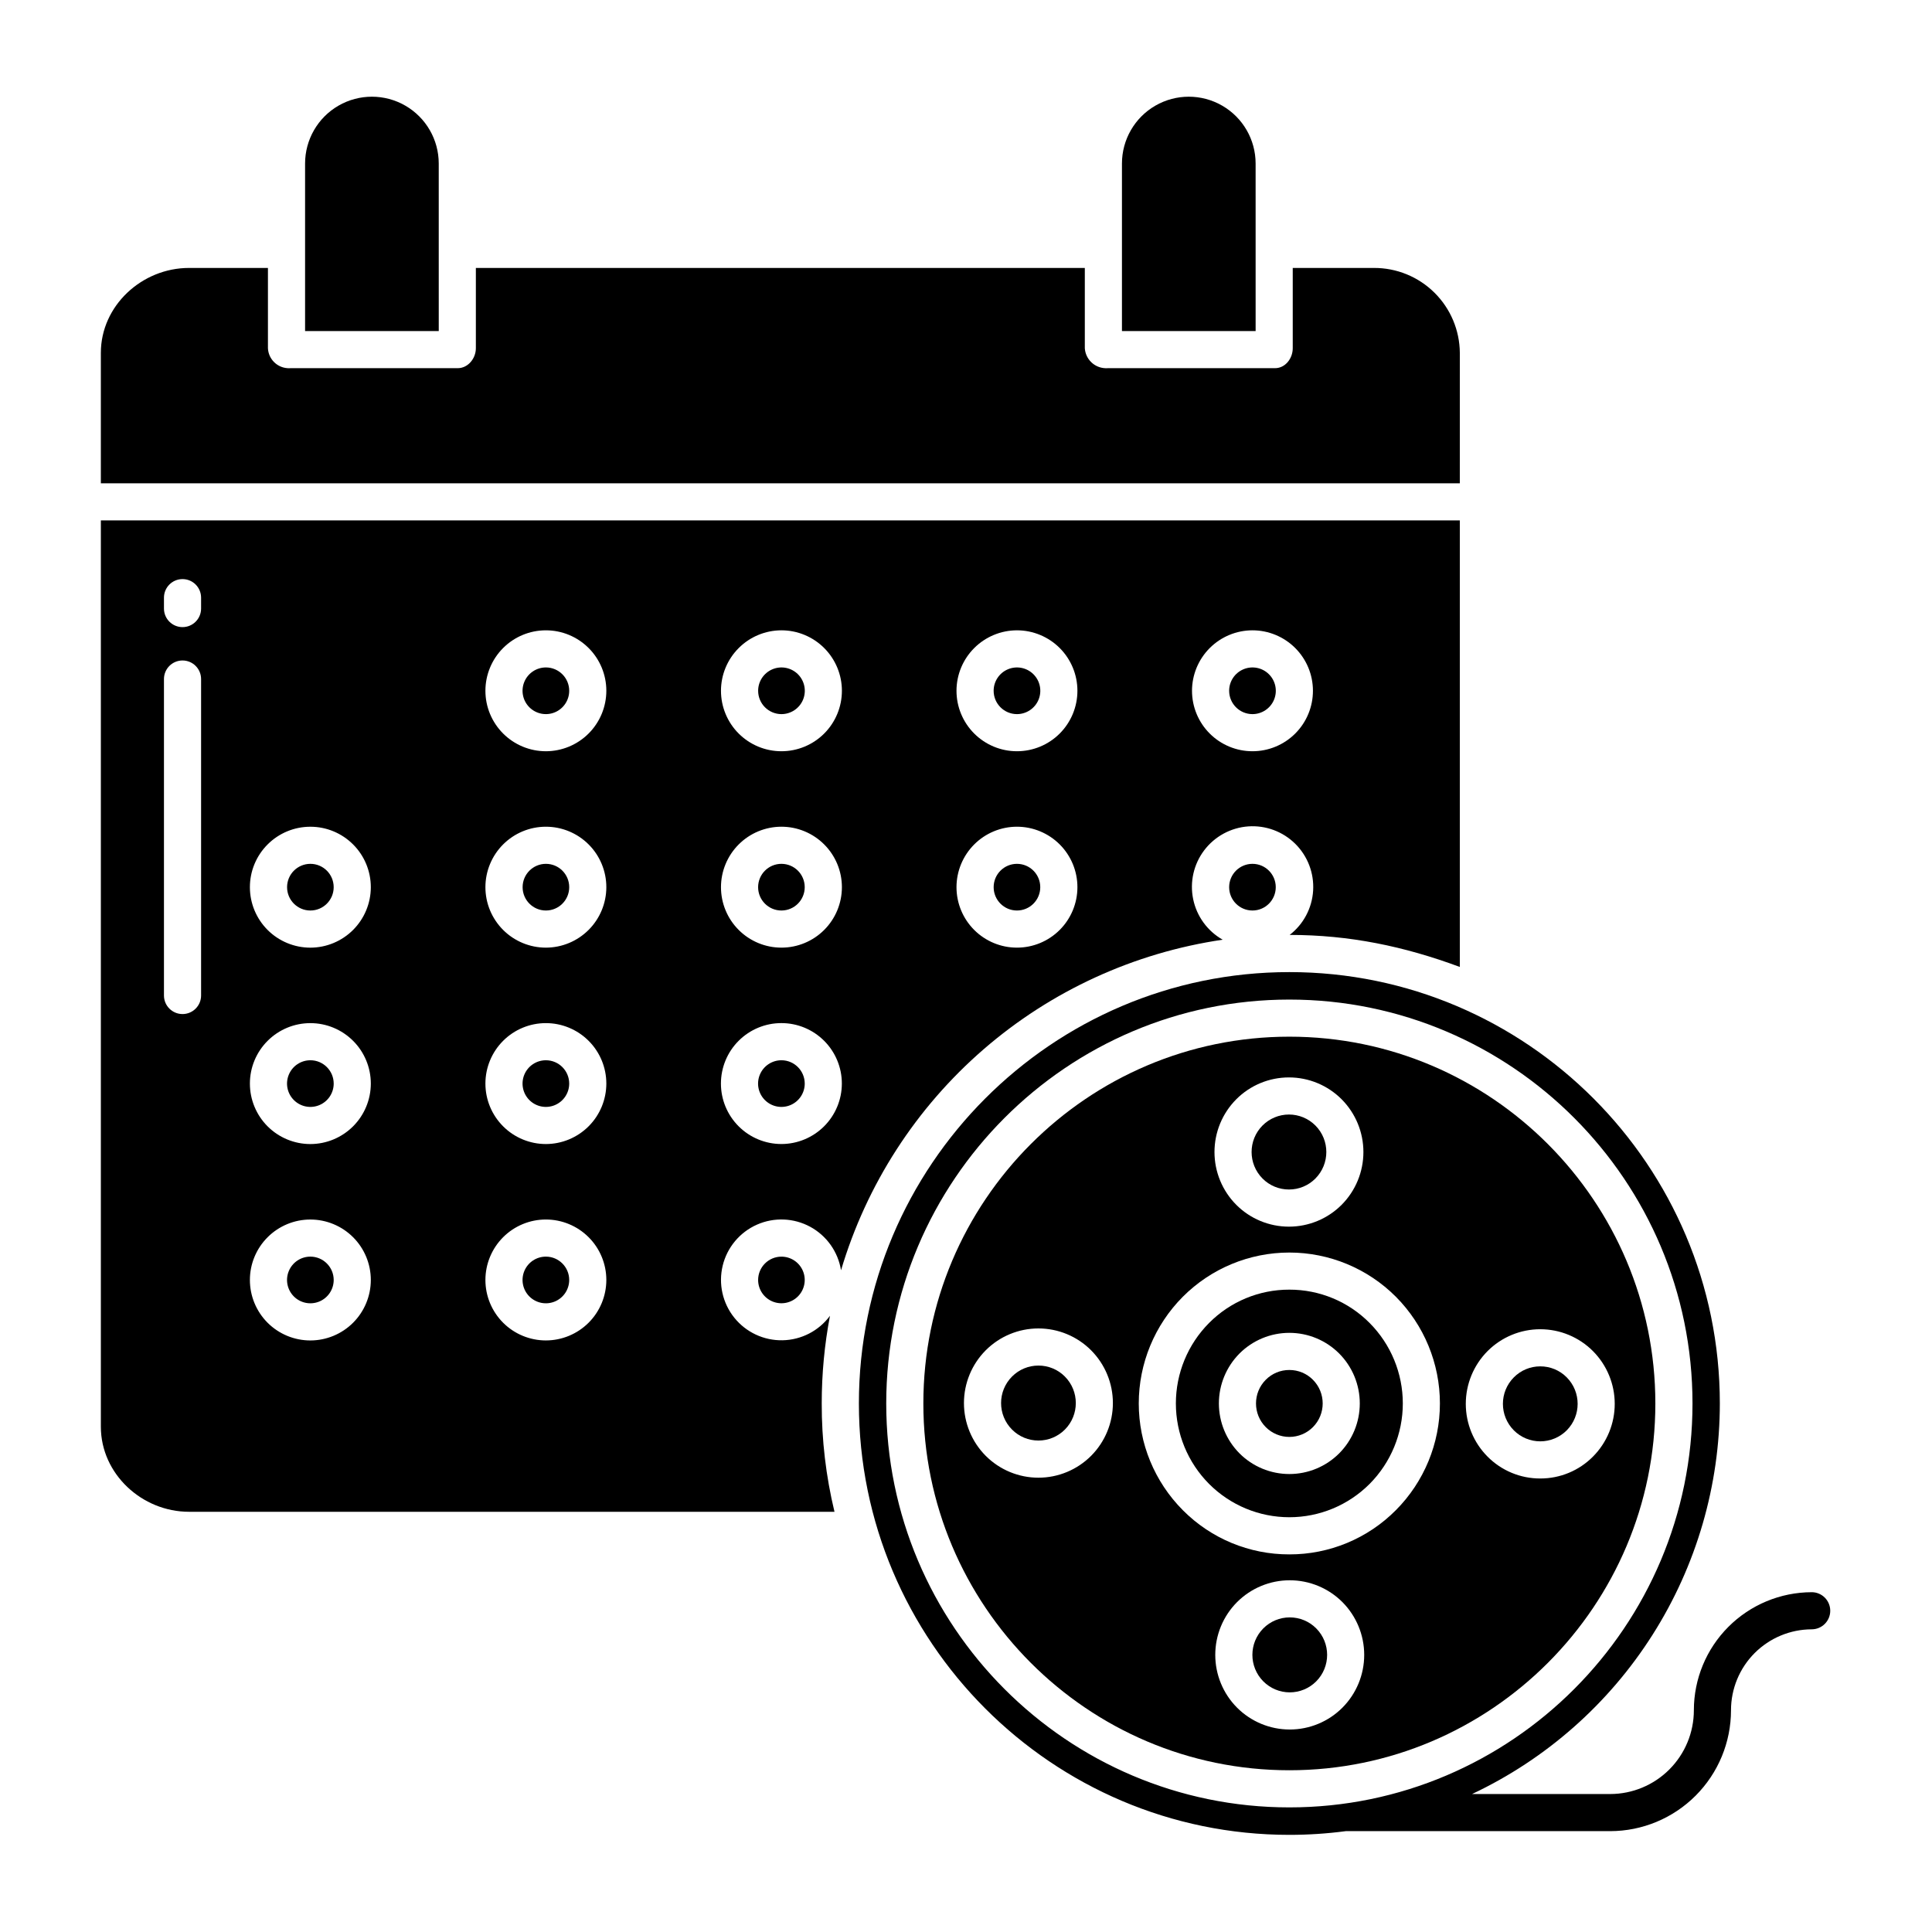
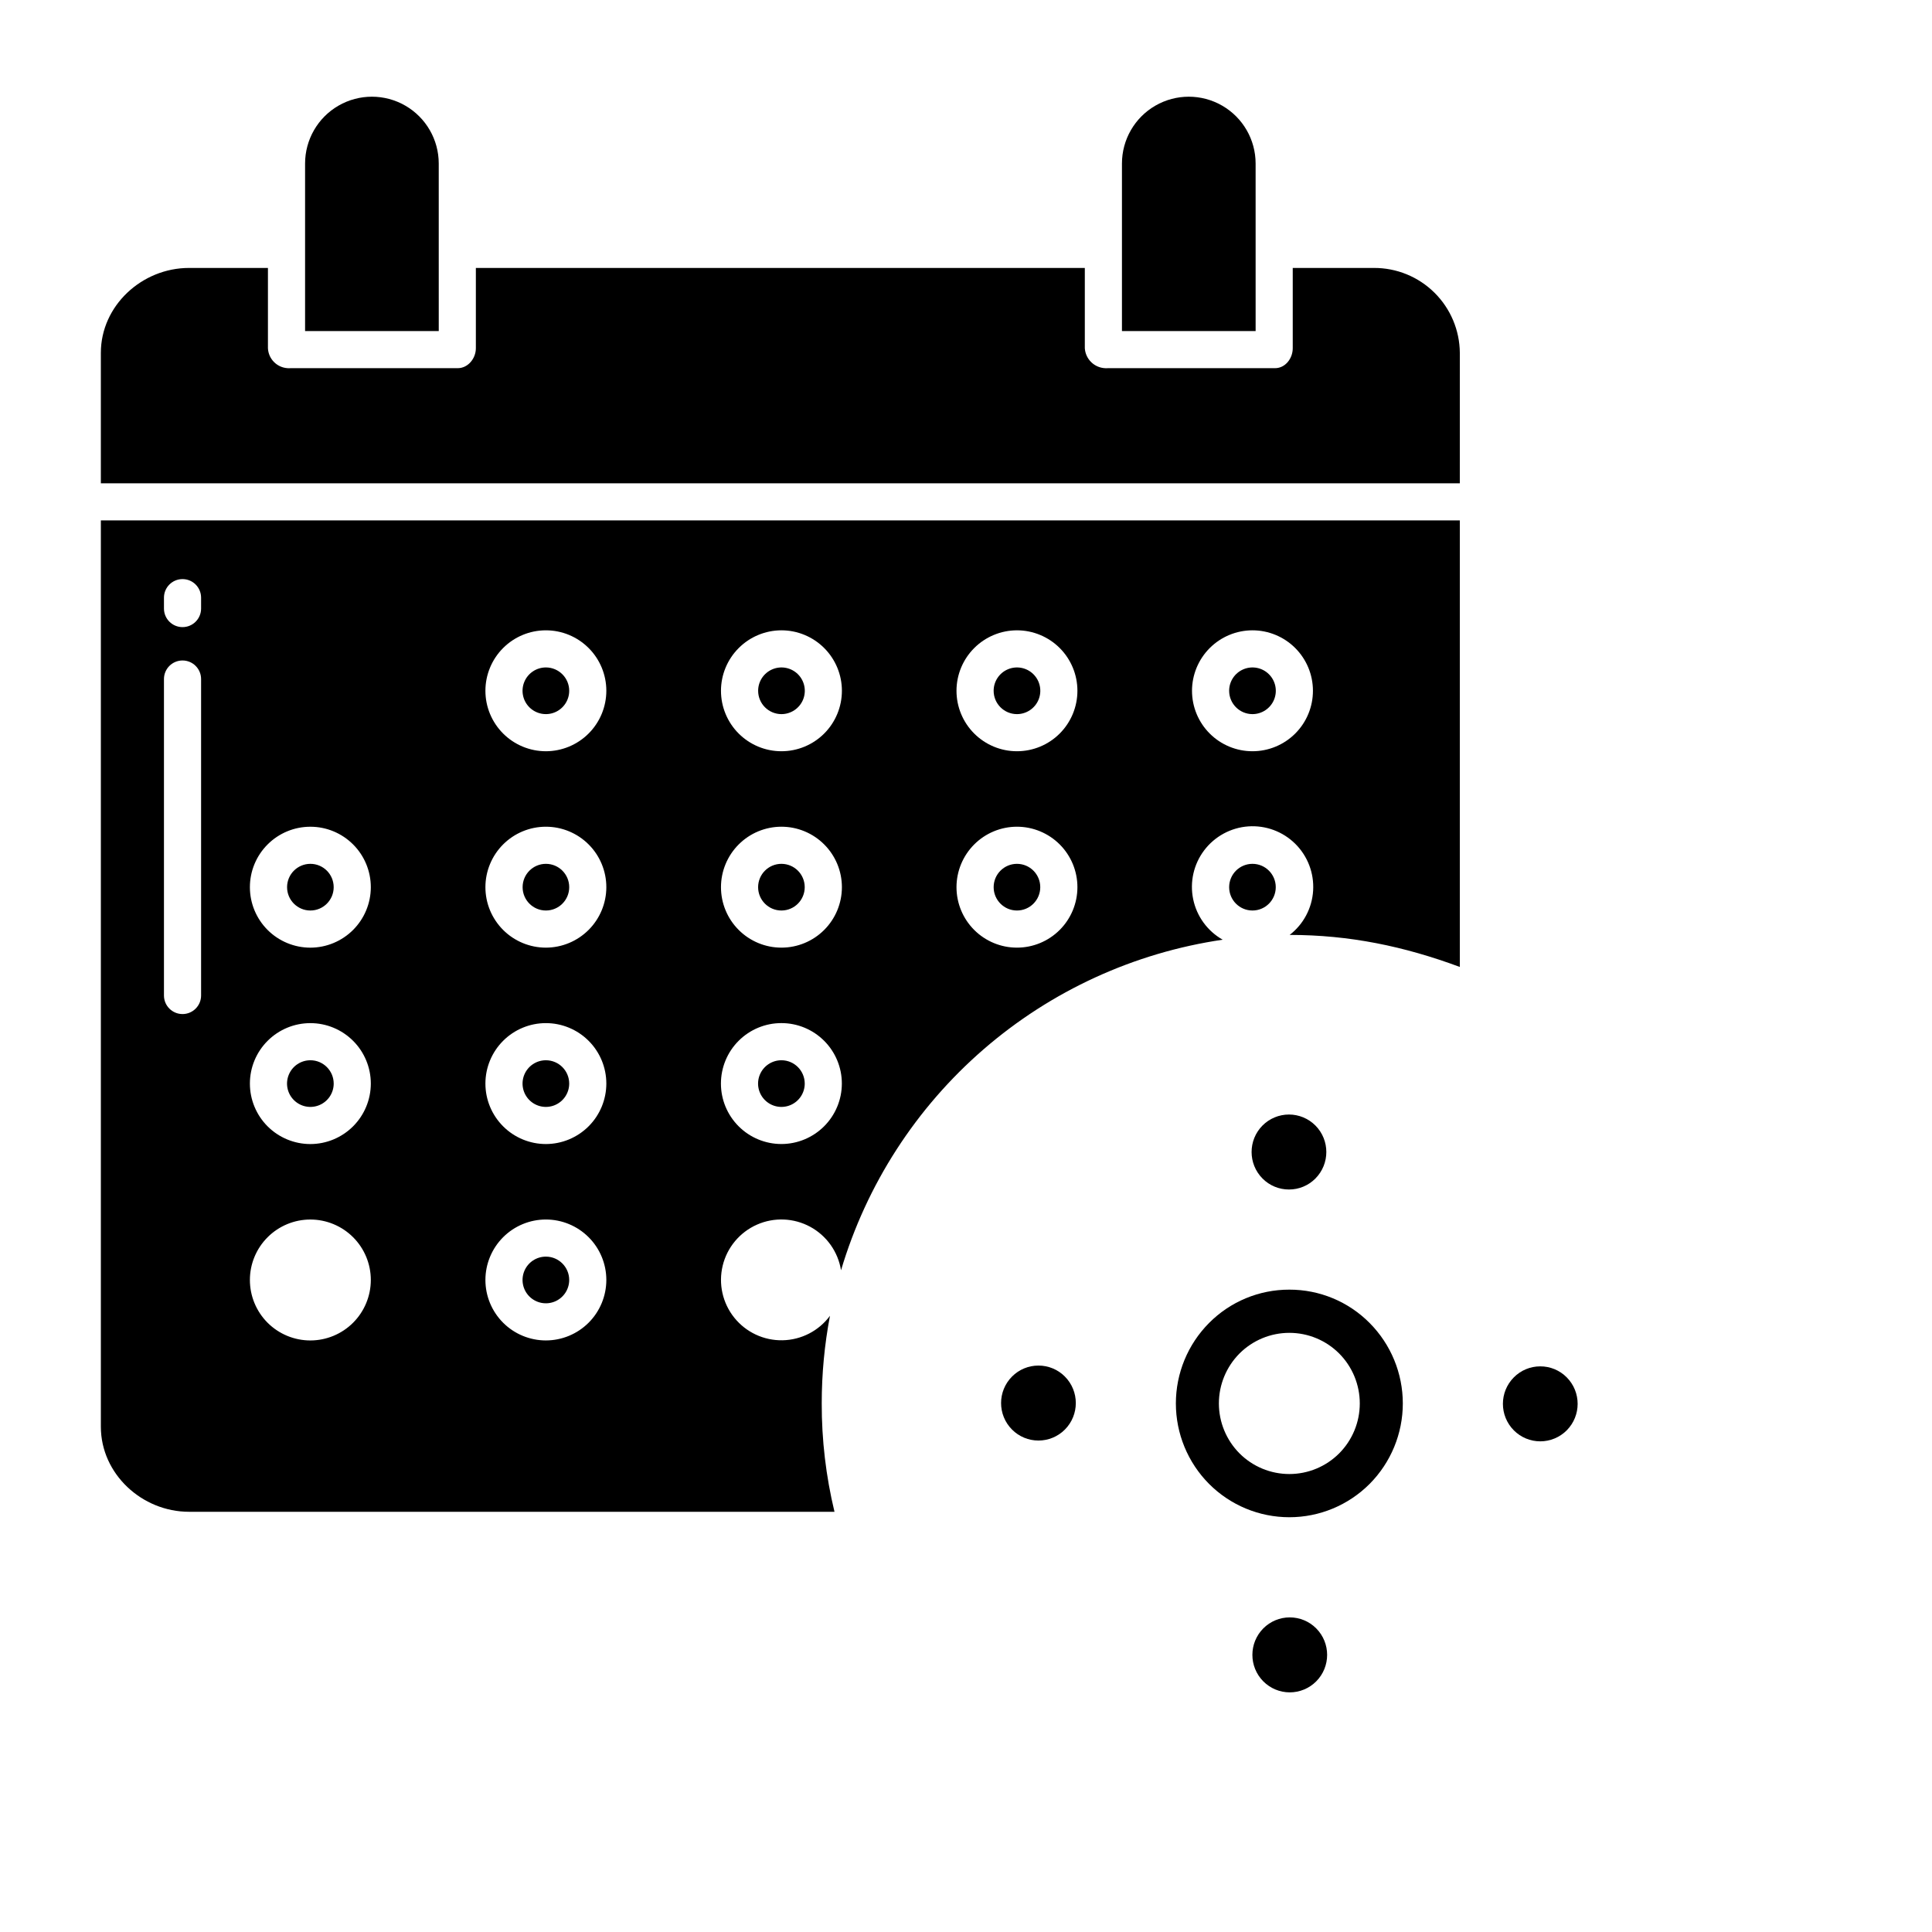
<svg xmlns="http://www.w3.org/2000/svg" fill="#000000" width="800px" height="800px" version="1.1" viewBox="144 144 512 512">
  <g>
    <path d="m232.43 379.11c0 3.414-2.766 6.184-6.176 6.184-3.41 0-6.176-2.769-6.176-6.184 0-3.418 2.766-6.184 6.176-6.184 3.41 0 6.176 2.766 6.176 6.184" />
-     <path d="m226.26 424.98c-2.504-0.004-4.758 1.5-5.719 3.812-0.961 2.309-0.434 4.969 1.336 6.738 1.766 1.77 4.426 2.301 6.738 1.344 2.312-0.957 3.82-3.211 3.82-5.711-0.004-3.414-2.766-6.18-6.176-6.184z" />
-     <path d="m226.26 477.02c-2.504-0.004-4.758 1.5-5.719 3.812-0.961 2.309-0.434 4.969 1.336 6.742 1.766 1.77 4.426 2.297 6.738 1.344 2.312-0.957 3.82-3.215 3.82-5.715-0.004-3.41-2.766-6.176-6.176-6.184z" />
+     <path d="m226.26 424.98c-2.504-0.004-4.758 1.5-5.719 3.812-0.961 2.309-0.434 4.969 1.336 6.738 1.766 1.77 4.426 2.301 6.738 1.344 2.312-0.957 3.82-3.211 3.82-5.711-0.004-3.414-2.766-6.18-6.176-6.184" />
    <path d="m288.67 477.02c-2.504-0.004-4.758 1.5-5.719 3.812-0.957 2.309-0.43 4.973 1.336 6.742 1.77 1.77 4.43 2.297 6.738 1.344 2.312-0.957 3.82-3.215 3.82-5.715 0-3.41-2.766-6.18-6.176-6.184z" />
    <path d="m288.67 424.98c-2.504-0.004-4.758 1.5-5.719 3.812-0.957 2.309-0.43 4.969 1.336 6.738 1.77 1.77 4.43 2.301 6.738 1.344 2.312-0.957 3.82-3.211 3.82-5.711 0-3.414-2.766-6.18-6.176-6.184z" />
    <path d="m288.67 320.88c-2.504 0-4.758 1.504-5.719 3.816-0.957 2.309-0.43 4.969 1.336 6.738 1.77 1.77 4.43 2.301 6.742 1.344 2.309-0.957 3.816-3.211 3.816-5.715 0-3.41-2.766-6.176-6.176-6.184z" />
    <path d="m351.09 424.98c-2.5-0.004-4.758 1.5-5.719 3.812-0.961 2.309-0.434 4.969 1.336 6.738 1.766 1.77 4.426 2.301 6.738 1.344 2.312-0.957 3.82-3.211 3.82-5.711-0.004-3.414-2.766-6.18-6.176-6.184z" />
    <path d="m294.85 379.11c0 3.414-2.766 6.184-6.176 6.184s-6.176-2.769-6.176-6.184c0-3.418 2.766-6.184 6.176-6.184s6.176 2.766 6.176 6.184" />
    <path d="m419.68 379.11c0 3.414-2.766 6.184-6.176 6.184s-6.176-2.769-6.176-6.184c0-3.418 2.766-6.184 6.176-6.184s6.176 2.766 6.176 6.184" />
    <path d="m260.27 187.34c0-6.328-3.375-12.176-8.855-15.34-5.481-3.164-12.23-3.164-17.711 0-5.481 3.164-8.855 9.012-8.855 15.34v44.398h35.426z" />
    <path d="m476.75 187.34c0-6.328-3.375-12.176-8.855-15.34-5.481-3.164-12.23-3.164-17.711 0-5.481 3.164-8.855 9.012-8.855 15.34v44.398h35.426z" />
    <path d="m530.87 237.52c-0.043-6.004-2.465-11.746-6.738-15.969-4.269-4.219-10.039-6.574-16.047-6.543h-21.496v21.277c0 2.719-1.977 5.285-4.695 5.285l-45.027 0.004c-2.879-0.133-5.195-2.41-5.379-5.289v-21.277h-161.38v21.277c0 2.719-2.086 5.285-4.805 5.285l-45.031 0.004c-2.856-0.145-5.133-2.43-5.266-5.289v-21.277h-20.922c-12.484 0-23.359 10.02-23.359 22.512v34.559h360.14z" />
    <path d="m351.09 333.25c2.5 0 4.758-1.504 5.719-3.812 0.957-2.309 0.434-4.973-1.336-6.742-1.766-1.77-4.426-2.301-6.738-1.344-2.312 0.957-3.82 3.211-3.82 5.711 0 3.414 2.766 6.18 6.176 6.188z" />
    <path d="m366.88 480.64c6.754-22.727 19.867-43.047 37.785-58.566 17.922-15.523 39.902-25.598 63.359-29.043-4.031-2.281-6.883-6.195-7.82-10.734-0.941-4.539 0.125-9.262 2.922-12.957 2.797-3.695 7.055-6.004 11.676-6.336 4.625-0.328 9.164 1.352 12.457 4.613 3.293 3.262 5.019 7.785 4.734 12.41-0.281 4.625-2.551 8.906-6.219 11.738 15.871 0 30.332 3.012 45.094 8.488v-118.34h-360.14v240.18c0 12.492 10.875 22.547 23.359 22.547h171.06c-2.269-9.422-3.406-19.082-3.379-28.773 0-7.773 0.73-15.531 2.184-23.168-2.953 3.996-7.594 6.391-12.559 6.488-4.965 0.098-9.691-2.113-12.801-5.988-3.109-3.871-4.242-8.969-3.07-13.793 1.172-4.828 4.519-8.836 9.055-10.852 4.539-2.016 9.758-1.812 14.125 0.551 4.367 2.367 7.387 6.625 8.18 11.527zm109.03-169.6c4.25 0 8.328 1.688 11.336 4.691 3.004 3.004 4.695 7.078 4.695 11.328 0.004 4.25-1.684 8.328-4.688 11.332-3.008 3.008-7.082 4.695-11.332 4.695-4.25 0.004-8.328-1.688-11.332-4.691-3.008-3.004-4.695-7.082-4.695-11.332 0.004-4.246 1.695-8.316 4.695-11.32 3.004-3.004 7.074-4.695 11.32-4.703zm-62.414 0c4.25 0 8.328 1.688 11.336 4.691 3.004 3.004 4.695 7.078 4.695 11.328s-1.688 8.328-4.691 11.332c-3.004 3.008-7.082 4.695-11.332 4.695-4.25 0.004-8.324-1.688-11.328-4.691-3.008-3.004-4.695-7.082-4.695-11.332 0.004-4.246 1.691-8.316 4.695-11.32 3.004-3.004 7.074-4.695 11.32-4.703zm0 52.047c4.25 0 8.328 1.688 11.336 4.691 3.004 3.004 4.695 7.078 4.695 11.328s-1.688 8.328-4.691 11.332c-3.004 3.008-7.078 4.695-11.328 4.695-4.25 0.004-8.328-1.684-11.332-4.691-3.008-3.004-4.695-7.082-4.695-11.332 0.004-4.246 1.691-8.32 4.695-11.324 3-3.004 7.074-4.695 11.32-4.699zm-62.414-52.047c4.25 0 8.328 1.688 11.332 4.691 3.008 3.004 4.699 7.078 4.699 11.328s-1.688 8.328-4.691 11.332c-3.004 3.008-7.078 4.695-11.332 4.695-4.25 0.004-8.324-1.688-11.332-4.691-3.004-3.004-4.691-7.082-4.691-11.332 0.004-4.246 1.691-8.316 4.695-11.32s7.074-4.695 11.32-4.703zm0 52.047c4.25 0 8.328 1.688 11.332 4.691 3.008 3.004 4.699 7.078 4.699 11.328s-1.688 8.328-4.691 11.332c-3.004 3.008-7.078 4.695-11.328 4.695-4.25 0.004-8.328-1.684-11.332-4.691-3.008-3.004-4.695-7.082-4.695-11.332 0.004-4.246 1.691-8.32 4.695-11.324 3-3.004 7.074-4.695 11.32-4.699zm-153.79 44.727c0 2.719-2.203 4.922-4.918 4.922-2.719 0-4.922-2.203-4.922-4.922v-83.859c0-2.719 2.203-4.922 4.922-4.922 2.715 0 4.918 2.203 4.918 4.922zm0-102.54c0 2.715-2.203 4.918-4.918 4.918-2.719 0-4.922-2.203-4.922-4.918v-2.887c0-2.719 2.203-4.922 4.922-4.922 2.715 0 4.918 2.203 4.918 4.922zm28.965 193.96c-4.25 0-8.328-1.684-11.336-4.688-3.004-3.004-4.695-7.082-4.695-11.332-0.004-4.25 1.684-8.324 4.691-11.332 3.004-3.004 7.078-4.695 11.328-4.695s8.328 1.688 11.332 4.691c3.008 3.004 4.695 7.082 4.695 11.332-0.004 4.246-1.695 8.32-4.695 11.324-3.004 3.004-7.074 4.691-11.32 4.699zm0-52.047c-4.25 0-8.328-1.688-11.336-4.691-3.004-3.004-4.695-7.078-4.695-11.328-0.004-4.25 1.684-8.328 4.691-11.332 3.004-3.008 7.078-4.695 11.328-4.695 4.25-0.004 8.328 1.688 11.332 4.691 3.008 3.004 4.695 7.082 4.695 11.332-0.004 4.246-1.695 8.316-4.695 11.32-3.004 3.004-7.074 4.695-11.32 4.703zm0-52.047c-4.25 0-8.328-1.688-11.336-4.691-3.004-3.004-4.695-7.078-4.695-11.328-0.004-4.25 1.684-8.328 4.691-11.332 3.004-3.008 7.078-4.695 11.328-4.695 4.25-0.004 8.328 1.688 11.332 4.691 3.008 3.004 4.695 7.082 4.695 11.332-0.004 4.246-1.695 8.316-4.695 11.32-3.004 3.004-7.074 4.695-11.32 4.703zm62.414 104.09c-4.25 0-8.328-1.684-11.332-4.688-3.008-3.008-4.699-7.082-4.699-11.332s1.688-8.324 4.691-11.332c3.004-3.008 7.078-4.695 11.332-4.695 4.25 0 8.324 1.688 11.328 4.691 3.008 3.004 4.695 7.082 4.695 11.332-0.004 4.246-1.691 8.32-4.695 11.324-3.004 3.004-7.074 4.691-11.32 4.699zm0-52.047c-4.25 0-8.328-1.688-11.332-4.691-3.008-3.004-4.699-7.078-4.699-11.328s1.688-8.328 4.691-11.332c3.004-3.008 7.078-4.695 11.332-4.695 4.25 0 8.324 1.688 11.328 4.691 3.008 3.004 4.695 7.082 4.695 11.332-0.004 4.246-1.691 8.316-4.695 11.32-3.004 3.004-7.074 4.695-11.32 4.703zm0-52.047c-4.25 0-8.328-1.688-11.332-4.691-3.008-3.004-4.699-7.078-4.699-11.328s1.688-8.328 4.691-11.332c3.004-3.008 7.078-4.695 11.332-4.695 4.25 0 8.324 1.688 11.328 4.691 3.008 3.004 4.695 7.082 4.695 11.332-0.004 4.246-1.691 8.316-4.695 11.32-3.004 3.004-7.074 4.695-11.32 4.703zm0-52.047c-4.25 0-8.328-1.688-11.332-4.691-3.008-3.004-4.699-7.078-4.699-11.328s1.688-8.328 4.691-11.332c3.004-3.008 7.078-4.695 11.328-4.695 4.25-0.004 8.328 1.688 11.332 4.691 3.008 3.004 4.695 7.078 4.695 11.328-0.004 4.25-1.691 8.32-4.695 11.324-3 3.004-7.074 4.695-11.32 4.703zm62.414 104.09c-4.25 0-8.328-1.688-11.332-4.691-3.008-3.004-4.699-7.078-4.699-11.328s1.684-8.328 4.691-11.332c3.004-3.008 7.078-4.695 11.328-4.695 4.25-0.004 8.328 1.688 11.332 4.691 3.008 3.004 4.695 7.082 4.695 11.332-0.004 4.246-1.691 8.316-4.695 11.32-3.004 3.004-7.074 4.695-11.32 4.703z" />
    <path d="m475.91 333.25c2.504 0 4.762-1.504 5.719-3.812 0.961-2.309 0.434-4.973-1.336-6.742-1.766-1.77-4.426-2.301-6.738-1.344-2.312 0.957-3.82 3.211-3.82 5.711 0.004 3.414 2.766 6.18 6.176 6.188z" />
    <path d="m413.5 333.25c2.504 0 4.758-1.504 5.719-3.812 0.961-2.312 0.434-4.973-1.336-6.742-1.766-1.77-4.426-2.301-6.738-1.344-2.312 0.957-3.82 3.211-3.82 5.711 0 3.414 2.766 6.18 6.176 6.188z" />
    <path d="m357.26 379.11c0 3.414-2.766 6.184-6.176 6.184-3.41 0-6.176-2.769-6.176-6.184 0-3.418 2.766-6.184 6.176-6.184 3.41 0 6.176 2.766 6.176 6.184" />
    <path d="m485.69 485.77c-7.984-0.02-15.645 3.16-21.27 8.828-5.637 5.668-8.801 13.336-8.801 21.328 0 7.992 3.164 15.66 8.801 21.328 5.637 5.652 13.289 8.828 21.27 8.828 7.981 0 15.633-3.176 21.27-8.828 5.637-5.668 8.801-13.336 8.801-21.328 0-7.992-3.164-15.66-8.801-21.324-5.625-5.672-13.285-8.852-21.27-8.832zm13.215 43.379-0.004 0.004c-3.5 3.508-8.254 5.481-13.211 5.481-4.957 0-9.711-1.973-13.215-5.481-3.492-3.516-5.457-8.27-5.457-13.227 0-4.957 1.965-9.711 5.457-13.227 3.504-3.508 8.258-5.481 13.215-5.481 4.957 0 9.711 1.973 13.211 5.481 3.496 3.516 5.457 8.27 5.457 13.227 0 4.957-1.961 9.711-5.457 13.227z" />
-     <path d="m485.69 507.06c-2.348-0.008-4.598 0.926-6.25 2.594-3.449 3.469-3.449 9.078 0 12.547 1.656 1.664 3.906 2.598 6.25 2.598s4.594-0.934 6.25-2.598c3.449-3.469 3.449-9.078 0-12.547-1.656-1.668-3.906-2.602-6.25-2.594z" />
    <path d="m419.2 505.89c-2.629-0.004-5.148 1.043-7 2.906-3.871 3.891-3.871 10.172 0 14.059 1.855 1.863 4.371 2.906 7 2.906 2.625 0 5.144-1.043 7-2.906 3.867-3.887 3.867-10.172 0-14.059-1.852-1.867-4.371-2.91-7-2.906z" />
    <path d="m492.8 575.53c-1.855-1.863-4.375-2.906-7-2.906-2.629 0-5.144 1.043-7 2.906-3.871 3.887-3.871 10.168 0 14.059 1.852 1.859 4.371 2.906 7 2.906s5.144-1.047 7-2.906c3.871-3.887 3.871-10.172 0-14.059z" />
-     <path d="m485.69 418.73c-53.484 0-96.992 43.605-96.992 97.203 0 53.598 43.512 97.203 96.992 97.203 53.484 0 96.996-43.605 96.996-97.203-0.004-53.598-43.512-97.203-96.996-97.203zm-14.07 16.594c3.699-3.711 8.723-5.797 13.965-5.797 5.238 0 10.266 2.086 13.965 5.797 3.695 3.715 5.769 8.738 5.769 13.98 0 5.238-2.074 10.266-5.769 13.98-3.699 3.711-8.727 5.793-13.965 5.793-5.242 0-10.266-2.082-13.965-5.793-3.695-3.715-5.769-8.742-5.769-13.98s2.074-10.262 5.769-13.977zm-38.461 94.484c-3.703 3.711-8.727 5.797-13.965 5.797-5.242 0-10.266-2.086-13.969-5.797-3.695-3.715-5.769-8.742-5.769-13.98 0-5.242 2.074-10.266 5.769-13.98 3.703-3.711 8.727-5.797 13.969-5.797 5.238 0 10.266 2.086 13.965 5.797 3.695 3.715 5.769 8.738 5.769 13.98 0 5.238-2.074 10.266-5.769 13.98zm66.602 66.734c-3.699 3.711-8.727 5.797-13.965 5.797-5.242 0-10.266-2.086-13.969-5.797-3.695-3.715-5.769-8.738-5.769-13.98 0-5.238 2.074-10.266 5.769-13.98 3.703-3.707 8.727-5.793 13.969-5.793 5.238 0 10.266 2.086 13.965 5.793 3.695 3.715 5.769 8.742 5.769 13.98 0 5.242-2.074 10.266-5.769 13.98zm14.16-52.332c-7.465 7.523-17.633 11.746-28.234 11.719-10.598 0.027-20.766-4.195-28.23-11.719-7.473-7.512-11.672-17.68-11.672-28.277 0-10.598 4.199-20.766 11.672-28.277 7.481-7.5 17.641-11.719 28.234-11.719s20.754 4.219 28.234 11.719c7.473 7.512 11.668 17.68 11.668 28.277 0 10.598-4.195 20.766-11.668 28.277zm38.262-8.395h0.004c-5.246 0.016-10.273-2.074-13.969-5.797-3.695-3.715-5.769-8.742-5.769-13.98 0-5.238 2.074-10.266 5.769-13.98 3.703-3.711 8.727-5.797 13.969-5.797 5.238 0 10.262 2.086 13.965 5.797 3.695 3.715 5.769 8.742 5.769 13.98 0 5.238-2.074 10.266-5.769 13.98-3.691 3.723-8.723 5.809-13.965 5.797z" />
    <path d="m552.19 506.1c-2.629-0.008-5.148 1.039-7 2.906-3.871 3.887-3.871 10.168 0 14.059 1.852 1.859 4.371 2.906 7 2.906 2.625 0 5.144-1.047 7-2.906 3.867-3.891 3.867-10.172 0-14.059-1.852-1.867-4.371-2.914-7-2.906z" />
-     <path d="m344.91 483.21c0.004 2.496 1.512 4.746 3.816 5.699 2.309 0.953 4.965 0.422 6.731-1.344 1.762-1.766 2.289-4.422 1.332-6.731-0.953-2.305-3.207-3.809-5.703-3.809-3.41 0.004-6.176 2.773-6.176 6.184z" />
    <path d="m482.09 379.11c0 3.414-2.766 6.184-6.176 6.184-3.41 0-6.176-2.769-6.176-6.184 0-3.418 2.766-6.184 6.176-6.184 3.41 0 6.176 2.766 6.176 6.184" />
    <path d="m485.59 459.23c2.629 0.008 5.148-1.039 7-2.906 3.867-3.887 3.867-10.172 0-14.059-1.855-1.859-4.375-2.906-7-2.906-2.629 0-5.148 1.047-7.004 2.906-3.867 3.887-3.867 10.172 0 14.059 1.852 1.867 4.375 2.914 7.004 2.906z" />
-     <path d="m624.11 565.95c-8.281 0.02-16.223 3.32-22.074 9.184-5.856 5.863-9.141 13.809-9.145 22.094 0 5.879-2.332 11.52-6.484 15.684s-9.789 6.512-15.668 6.523h-36.629c19.629-9.254 36.223-23.898 47.848-42.223 11.629-18.324 17.805-39.574 17.816-61.277 0-63.039-51.176-114.32-114.08-114.32s-114.08 51.285-114.08 114.32c0 63.039 51.176 114.32 114.08 114.32 5.004 0 10-0.328 14.961-0.984h70.086c8.488-0.016 16.625-3.398 22.621-9.406 6-6.012 9.371-14.152 9.371-22.641 0-5.676 2.25-11.121 6.258-15.141 4.008-4.016 9.445-6.281 15.121-6.297 2.719 0 4.922-2.203 4.922-4.918 0-2.719-2.203-4.922-4.922-4.922zm-138.42 57.027c-58.91 0-106.83-48.02-106.83-107.04 0-59.023 47.922-107.04 106.83-107.04 58.914 0 106.84 48.02 106.84 107.04-0.004 59.023-47.93 107.04-106.84 107.04z" />
  </g>
</svg>